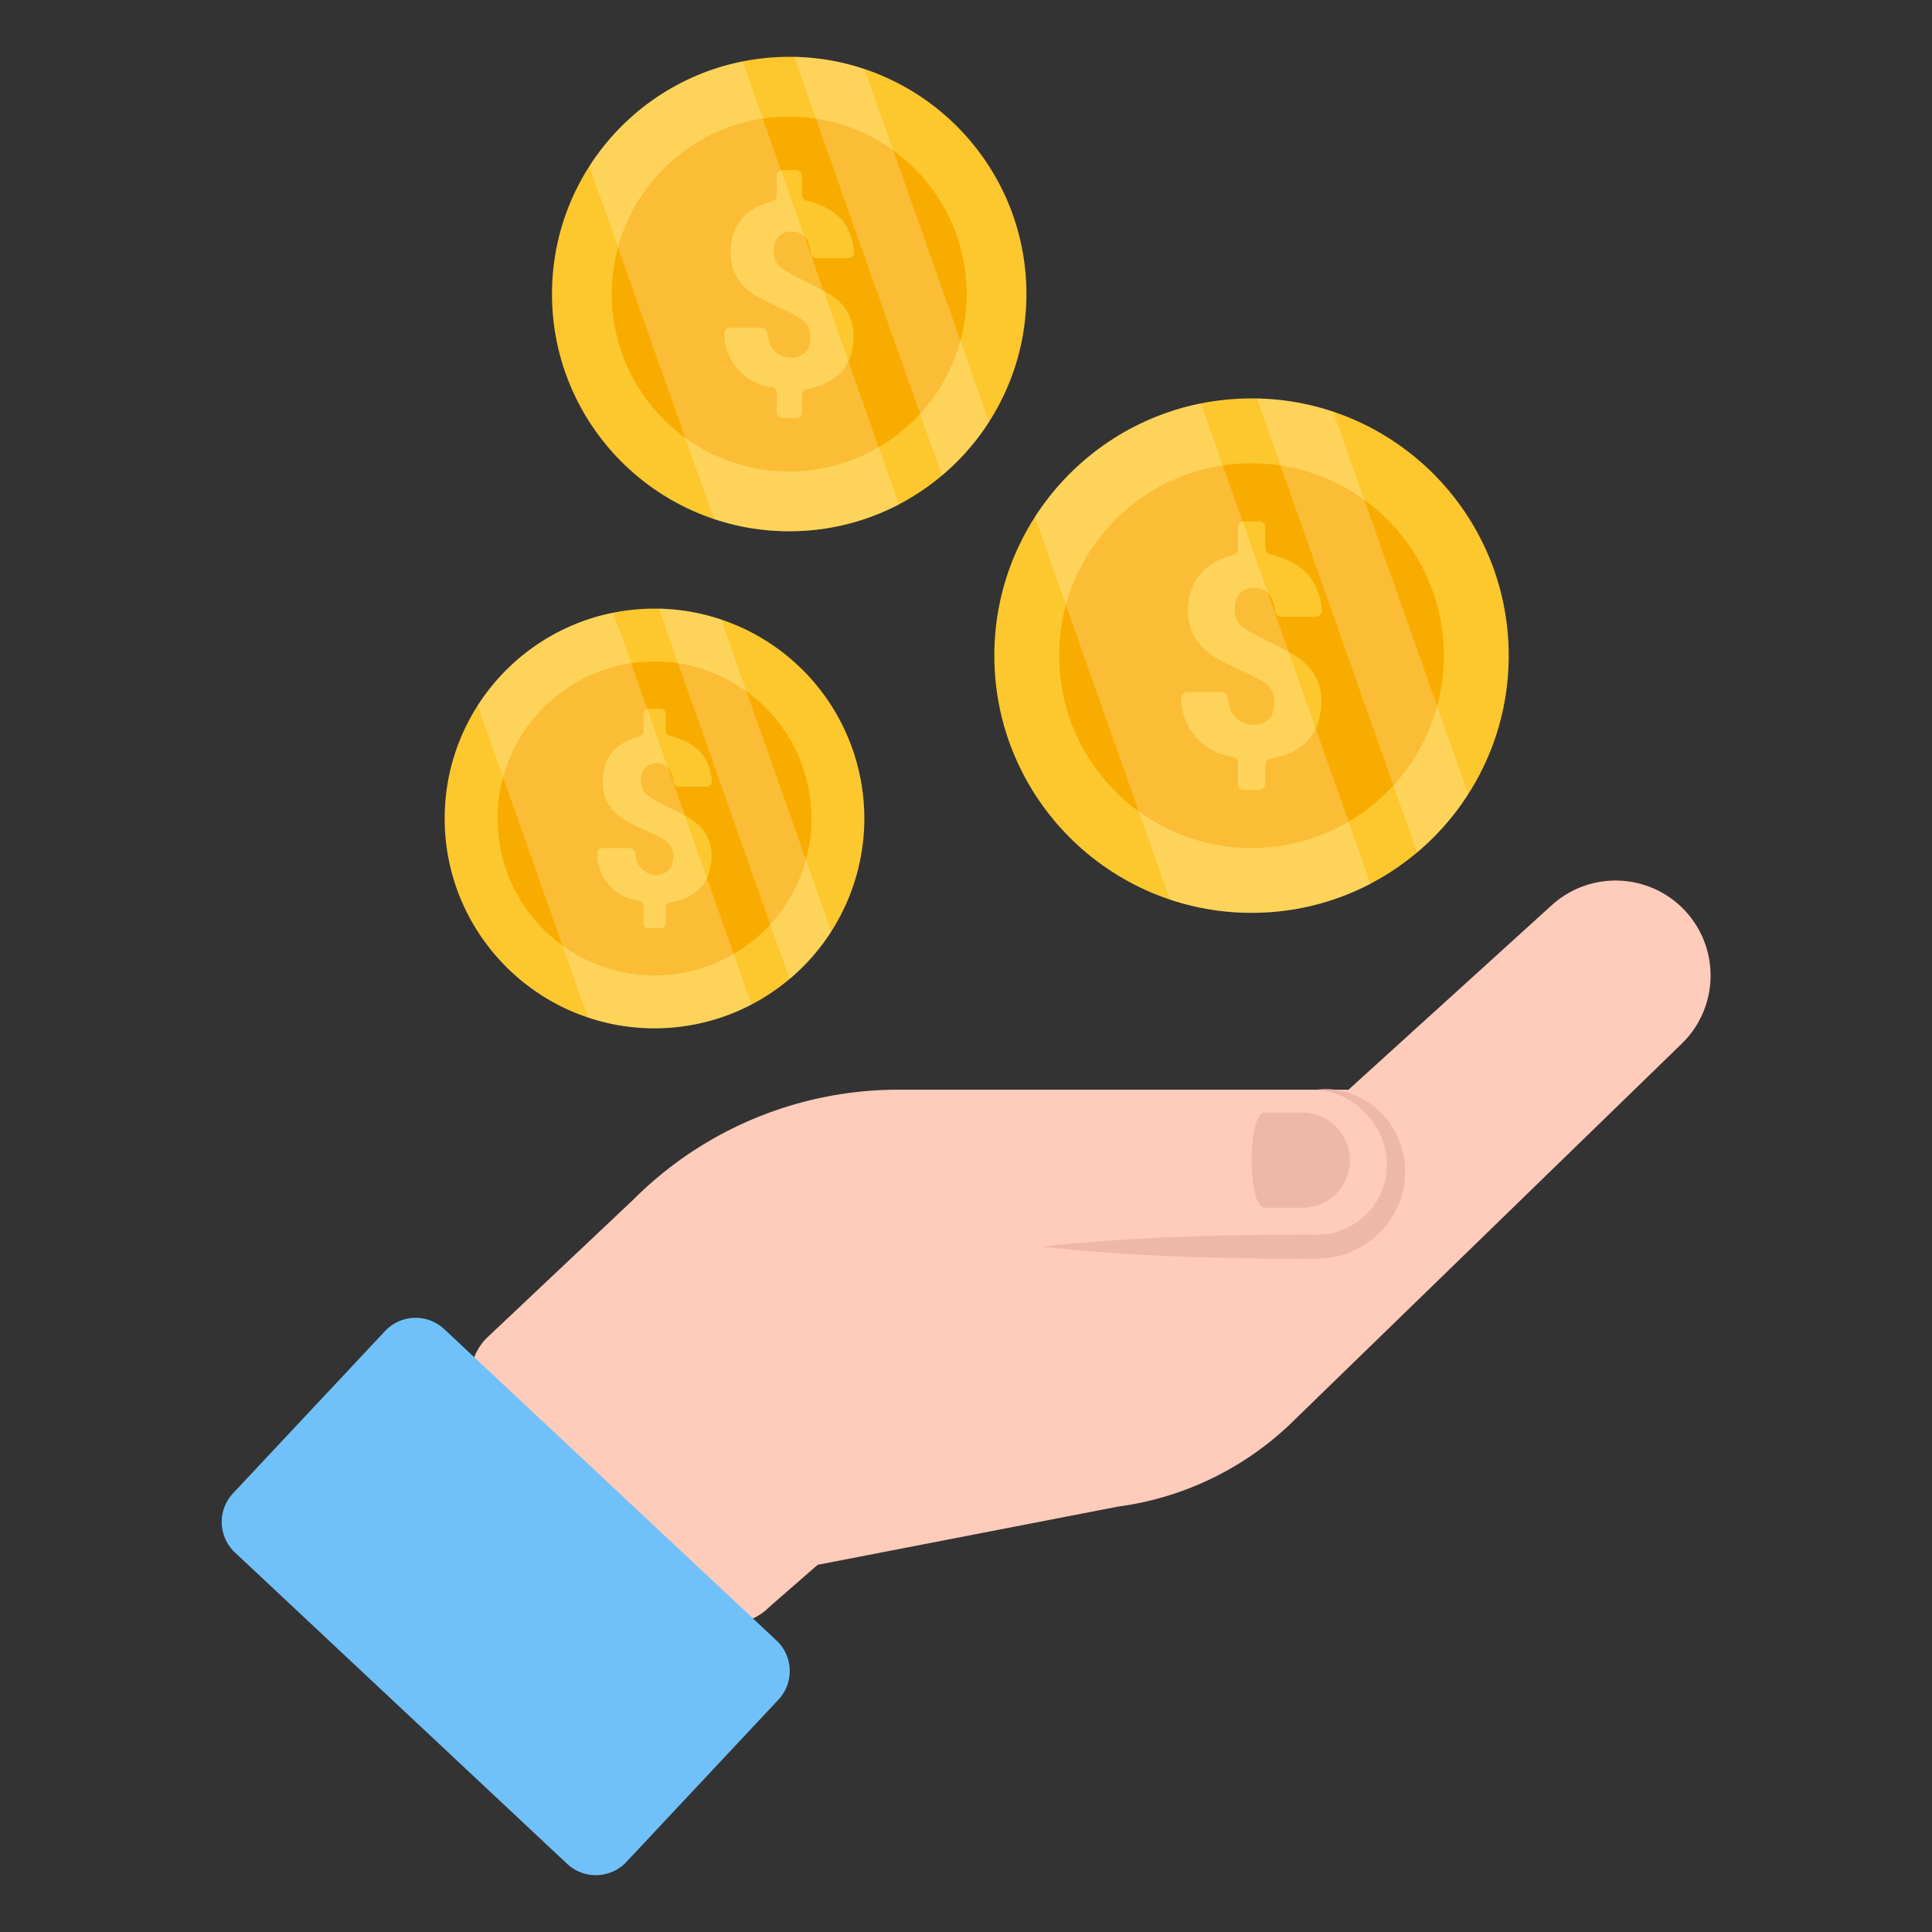
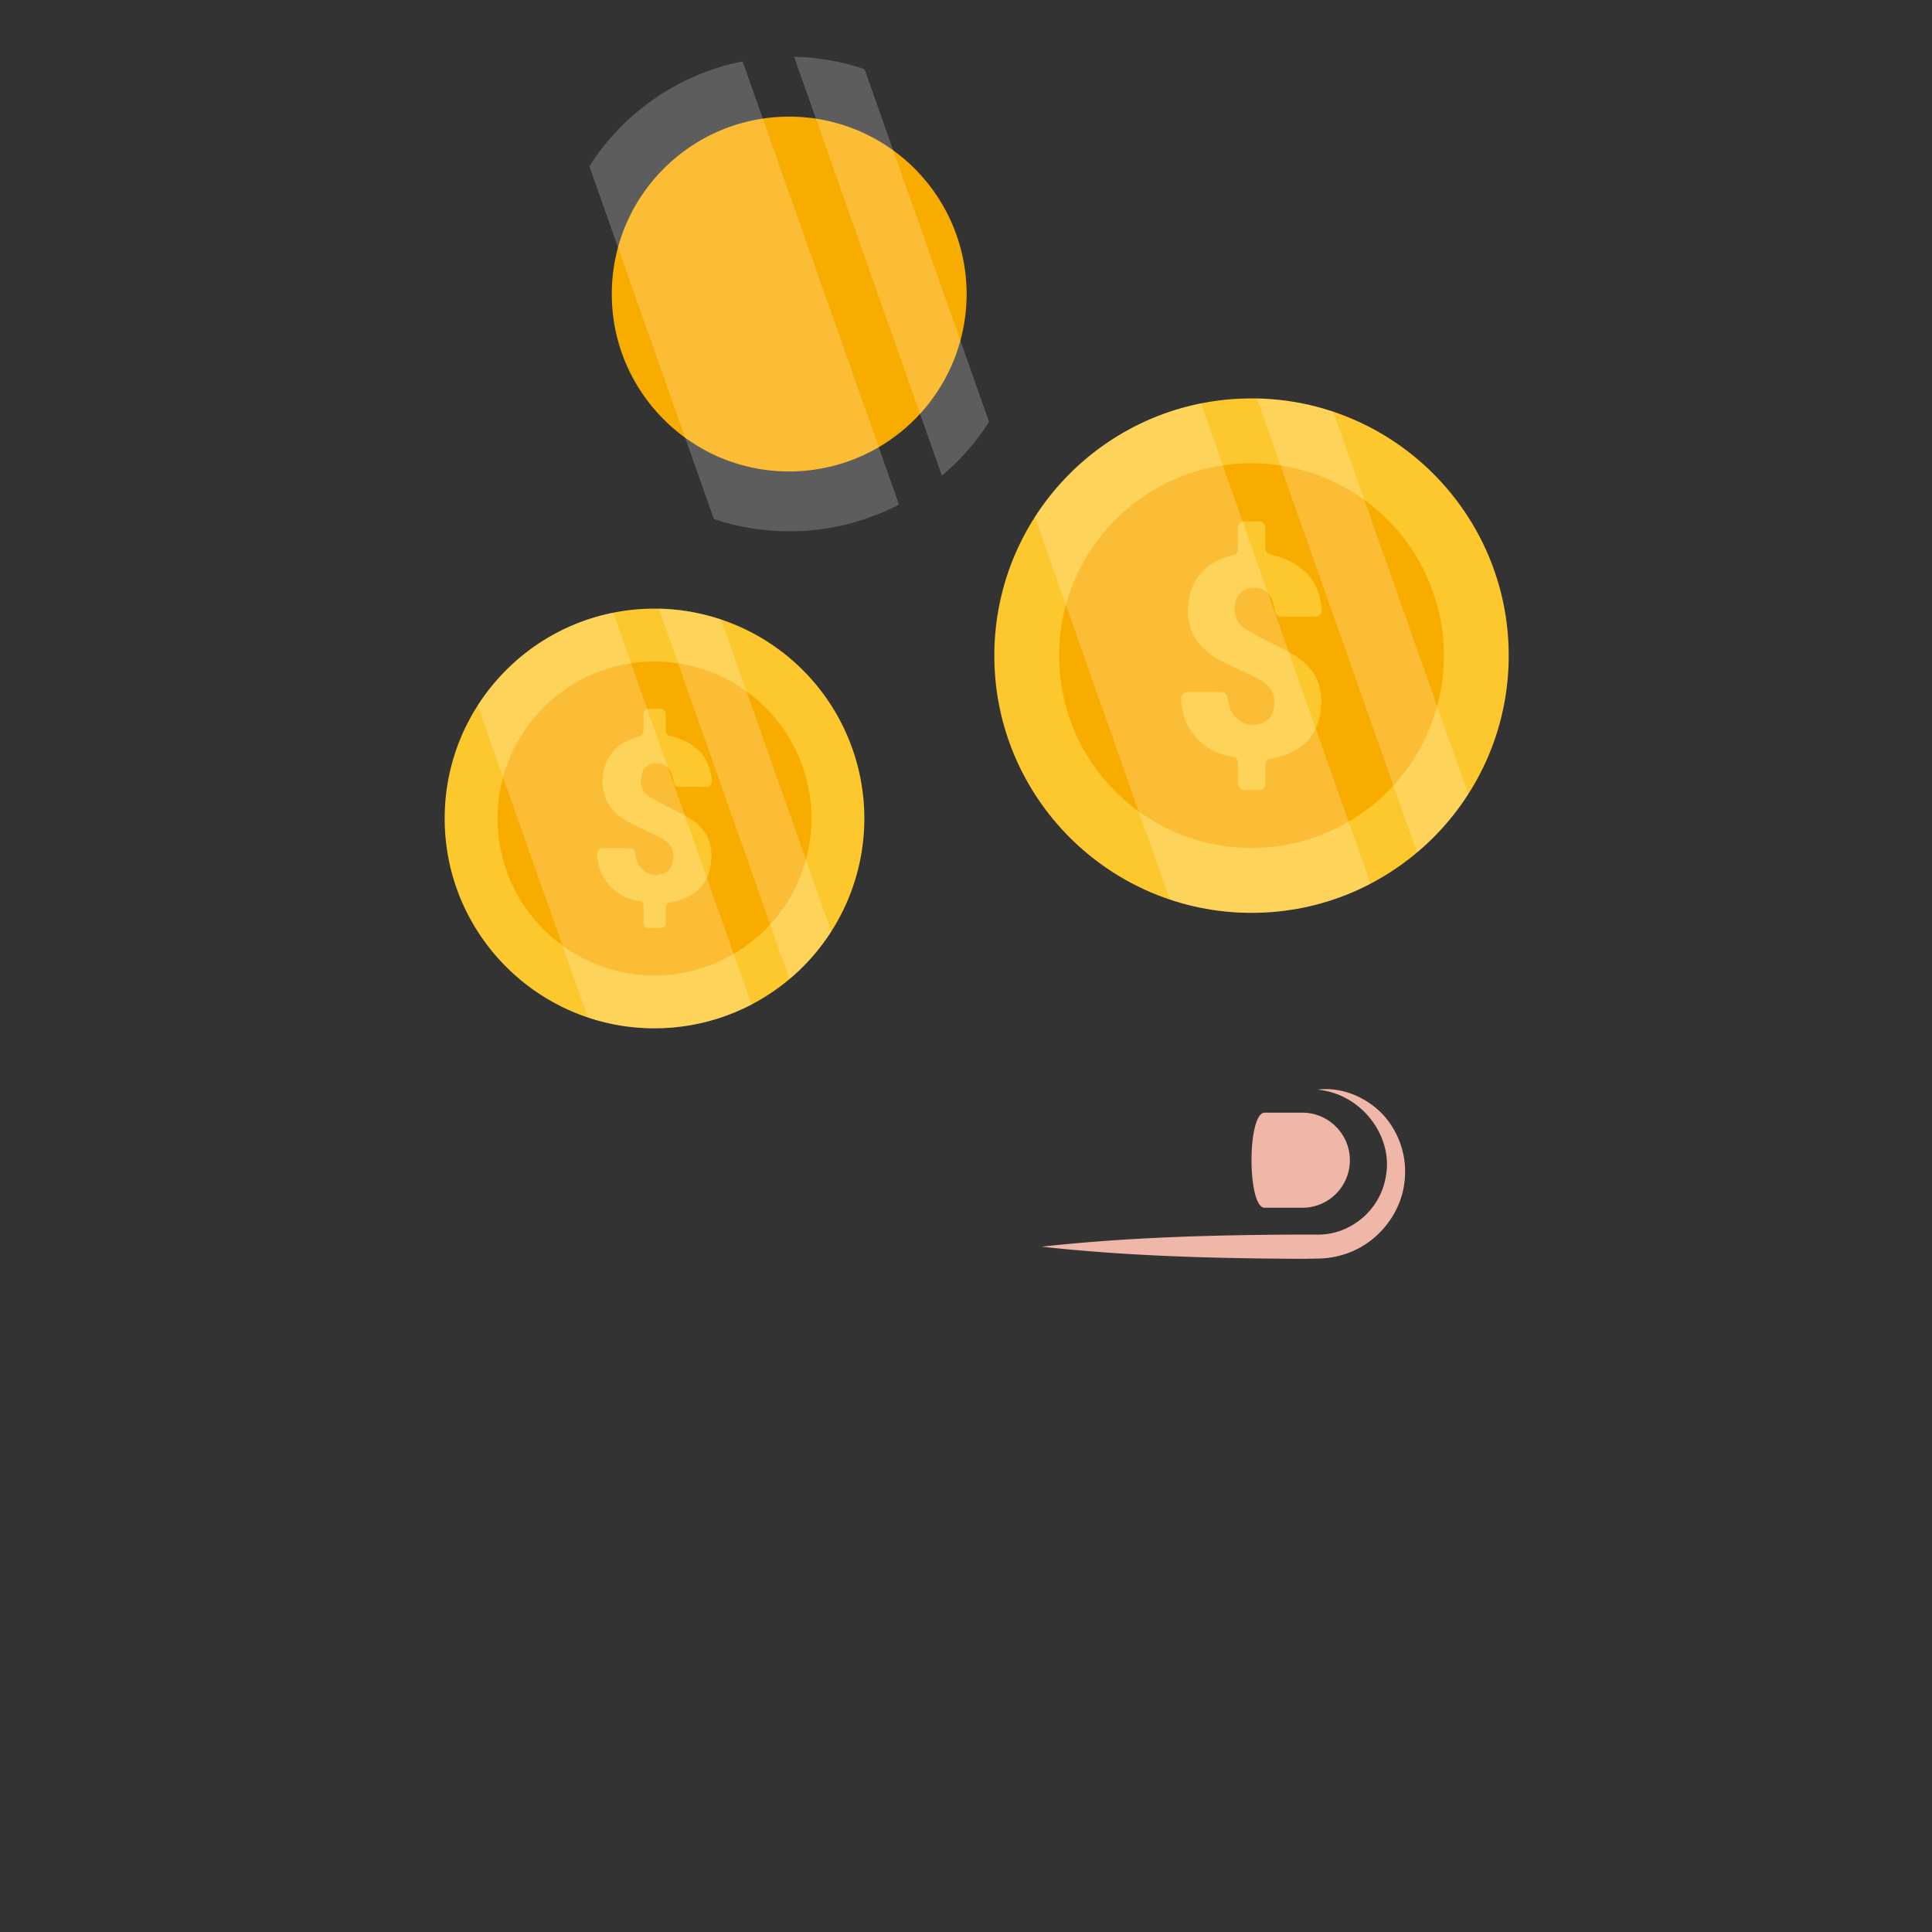
<svg xmlns="http://www.w3.org/2000/svg" version="1.1" width="512" height="512" x="0" y="0" viewBox="0 0 68 68" style="enable-background:new 0 0 512 512" xml:space="preserve" class="">
  <rect x="0" y="0" width="68" height="68" fill="#333333" stroke="none" />
  <g>
-     <path fill="#ffcbba" d="m27.081 56.556 1.698-1.48 10.567-2.048a10.859 10.859 0 0 0 6.138-2.976l13.7-13.31a3.343 3.343 0 0 0-4.577-4.873l-7.143 6.484h-15.84c-3.498 0-6.852 1.389-9.324 3.861l-5.17 4.88a1.95 1.95 0 0 0 .048 2.798l7.175 6.724a1.95 1.95 0 0 0 2.728-.06z" data-original="#ffcbba" />
    <path fill="#efb7a8" d="M46.37 38.353c.771-.102 1.594.201 2.193.764.596.57.942 1.428.886 2.286-.032.864-.489 1.698-1.176 2.239a3.073 3.073 0 0 1-1.18.568c-.214.052-.434.08-.654.087l-.584.009c-3.063-.013-6.127-.09-9.19-.427 3.063-.338 6.127-.415 9.19-.427l.566.002c.162-.003.325-.02.483-.056.318-.069.616-.211.883-.4a2.446 2.446 0 0 0 1-1.656c.226-1.346-.845-2.843-2.417-2.99z" data-original="#efb7a8" />
-     <path fill="#70c1f9" d="M19.961 65.601 8.27 54.643a1.475 1.475 0 0 1-.068-2.084l5.35-5.71a1.475 1.475 0 0 1 2.085-.067L27.33 57.74c.594.557.624 1.49.067 2.084l-5.35 5.71a1.475 1.475 0 0 1-2.085.067z" data-original="#70c1f9" />
    <path fill="#efb7a8" d="M47.511 40.836a1.672 1.672 0 0 1-1.673 1.673h-1.326c-.617 0-.617-3.347 0-3.347h1.326c.922 0 1.673.752 1.673 1.674z" data-original="#efb7a8" />
    <path fill="#fdc72e" d="M53.102 23.076c0 4.997-4.055 9.053-9.052 9.053s-9.053-4.056-9.053-9.053 4.056-9.053 9.053-9.053c4.997 0 9.052 4.056 9.052 9.053z" data-original="#fdc72e" class="" />
    <path fill="#f9ac00" d="M50.82 23.076a6.773 6.773 0 0 1-6.77 6.77c-3.738 0-6.771-3.033-6.771-6.77s3.033-6.77 6.77-6.77a6.773 6.773 0 0 1 6.771 6.77z" data-original="#f9ac00" />
    <path fill="#fdc72e" d="M46.458 25.178c-.16.838-.738 1.288-1.539 1.483-.065.016-.131.03-.202.042a.224.224 0 0 0-.181.22v.66c0 .123-.101.223-.224.223h-.514a.225.225 0 0 1-.224-.224v-.732c0-.108-.077-.2-.185-.22-.122-.023-.257-.037-.368-.073a2.084 2.084 0 0 1-1.448-1.975.223.223 0 0 1 .224-.224h1.186c.108 0 .202.078.221.185.02.116.04.228.073.336a.867.867 0 0 0 1.021.61c.255-.055.448-.192.515-.458.082-.338.063-.67-.206-.918-.16-.147-.367-.247-.564-.347-.398-.2-.82-.359-1.203-.584-.815-.474-1.147-1.19-.995-2.082.15-.885.736-1.351 1.56-1.569h.003a.223.223 0 0 0 .166-.217v-.744c0-.124.1-.225.224-.225h.514c.123 0 .224.101.224.225v.723c0 .103.07.192.169.216.588.143 1.166.417 1.488.923.201.314.299.655.332 1.033a.224.224 0 0 1-.224.242h-1.202a.224.224 0 0 1-.221-.193c-.008-.05-.016-.1-.026-.151-.08-.412-.29-.634-.622-.67-.317-.034-.58.105-.697.366-.146.326-.078.781.187.992.186.149.408.258.62.373.442.238.914.432 1.33.71.723.487.947 1.216.788 2.044z" data-original="#fdc72e" class="" />
    <g opacity=".21">
      <path fill="#ffffff" d="M48.24 31.111a9.043 9.043 0 0 1-4.186 1.018 8.999 8.999 0 0 1-2.88-.47l-4.75-13.46a9.026 9.026 0 0 1 5.846-4.002zM51.676 27.953a8.824 8.824 0 0 1-1.801 2.053l-5.638-15.983c.94.017 1.844.183 2.688.47z" data-original="#ffffff" class="" />
    </g>
    <path fill="#fdc72e" d="M30.422 28.808a7.388 7.388 0 0 1-7.386 7.385c-4.076 0-7.385-3.309-7.385-7.385s3.309-7.386 7.385-7.386a7.388 7.388 0 0 1 7.386 7.386z" data-original="#fdc72e" class="" />
    <path fill="#f9ac00" d="M28.56 28.808a5.526 5.526 0 0 1-5.524 5.523c-3.048 0-5.523-2.475-5.523-5.523s2.475-5.524 5.523-5.524a5.526 5.526 0 0 1 5.524 5.524z" data-original="#f9ac00" />
    <path fill="#fdc72e" d="M25.001 30.523c-.13.684-.601 1.05-1.255 1.21a3.399 3.399 0 0 1-.165.034.183.183 0 0 0-.148.18v.537c0 .1-.082.183-.183.183h-.419a.183.183 0 0 1-.183-.183v-.597a.183.183 0 0 0-.15-.18c-.1-.019-.21-.03-.3-.06a1.7 1.7 0 0 1-1.182-1.61.182.182 0 0 1 .183-.184h.968c.087 0 .164.064.18.151.016.095.033.187.06.274a.707.707 0 0 0 .832.498c.208-.045.366-.157.42-.373.068-.276.052-.547-.167-.75-.131-.119-.3-.201-.461-.283-.325-.163-.669-.292-.981-.476-.665-.387-.936-.971-.812-1.698.123-.722.6-1.103 1.273-1.28l.002-.001a.182.182 0 0 0 .135-.177v-.607c0-.1.083-.183.183-.183h.42c.1 0 .182.083.182.183v.59a.18.18 0 0 0 .138.176c.48.118.951.34 1.214.754.164.256.244.534.271.842a.183.183 0 0 1-.183.198h-.98a.183.183 0 0 1-.181-.158 2.933 2.933 0 0 0-.021-.123c-.066-.336-.236-.517-.508-.546-.258-.028-.472.085-.568.298-.12.266-.063.637.152.81.152.12.333.21.506.304.361.194.746.352 1.085.58.59.396.773.99.643 1.667z" data-original="#fdc72e" class="" />
    <g opacity=".21">
      <path fill="#ffffff" d="M26.454 35.363a7.377 7.377 0 0 1-3.414.83 7.341 7.341 0 0 1-2.35-.383l-3.875-10.981a7.363 7.363 0 0 1 4.77-3.265zM29.258 32.786a7.199 7.199 0 0 1-1.47 1.675l-4.599-13.04a7.208 7.208 0 0 1 2.193.384z" data-original="#ffffff" class="" />
    </g>
-     <path fill="#fdc72e" d="M36.127 10.35c0 4.608-3.74 8.349-8.35 8.349-4.608 0-8.349-3.741-8.349-8.35S23.168 2 27.778 2c4.608 0 8.349 3.74 8.349 8.35z" data-original="#fdc72e" class="" />
    <path fill="#f9ac00" d="M34.022 10.35a6.247 6.247 0 0 1-6.245 6.244c-3.446 0-6.244-2.798-6.244-6.245s2.798-6.244 6.244-6.244a6.247 6.247 0 0 1 6.245 6.244z" data-original="#f9ac00" />
-     <path fill="#fdc72e" d="M29.999 12.288c-.148.773-.68 1.188-1.42 1.368-.06.014-.12.027-.186.04a.207.207 0 0 0-.167.202v.608a.207.207 0 0 1-.207.206h-.473a.207.207 0 0 1-.207-.206v-.675c0-.1-.071-.186-.17-.204-.113-.02-.237-.034-.34-.067a1.922 1.922 0 0 1-1.335-1.822.205.205 0 0 1 .206-.207h1.094c.1 0 .186.073.204.171.018.108.037.211.067.31a.8.8 0 0 0 .942.563c.234-.051.413-.177.474-.422.077-.312.06-.618-.189-.847-.148-.135-.34-.228-.521-.32-.367-.185-.756-.331-1.11-.539-.75-.437-1.057-1.098-.917-1.92.14-.816.679-1.246 1.44-1.447h.002a.206.206 0 0 0 .153-.2v-.687c0-.113.093-.206.207-.206h.473c.114 0 .207.093.207.206v.667c0 .095.064.178.156.2.543.132 1.075.384 1.373.851.185.29.275.604.306.952a.207.207 0 0 1-.207.224h-1.108a.207.207 0 0 1-.205-.178 3.315 3.315 0 0 0-.024-.14c-.074-.379-.266-.584-.573-.617-.293-.032-.535.096-.643.337-.135.301-.072.72.172.915.172.138.377.238.572.344.408.22.843.398 1.227.656.667.448.873 1.12.727 1.884z" data-original="#fdc72e" class="" />
    <g opacity=".21">
      <path fill="#ffffff" d="M31.642 17.76a8.34 8.34 0 0 1-3.86.939 8.3 8.3 0 0 1-2.657-.433L20.744 5.852a8.324 8.324 0 0 1 5.393-3.692zM34.811 14.847a8.138 8.138 0 0 1-1.66 1.894L27.95 2a8.149 8.149 0 0 1 2.479.433z" data-original="#ffffff" class="" />
    </g>
  </g>
</svg>